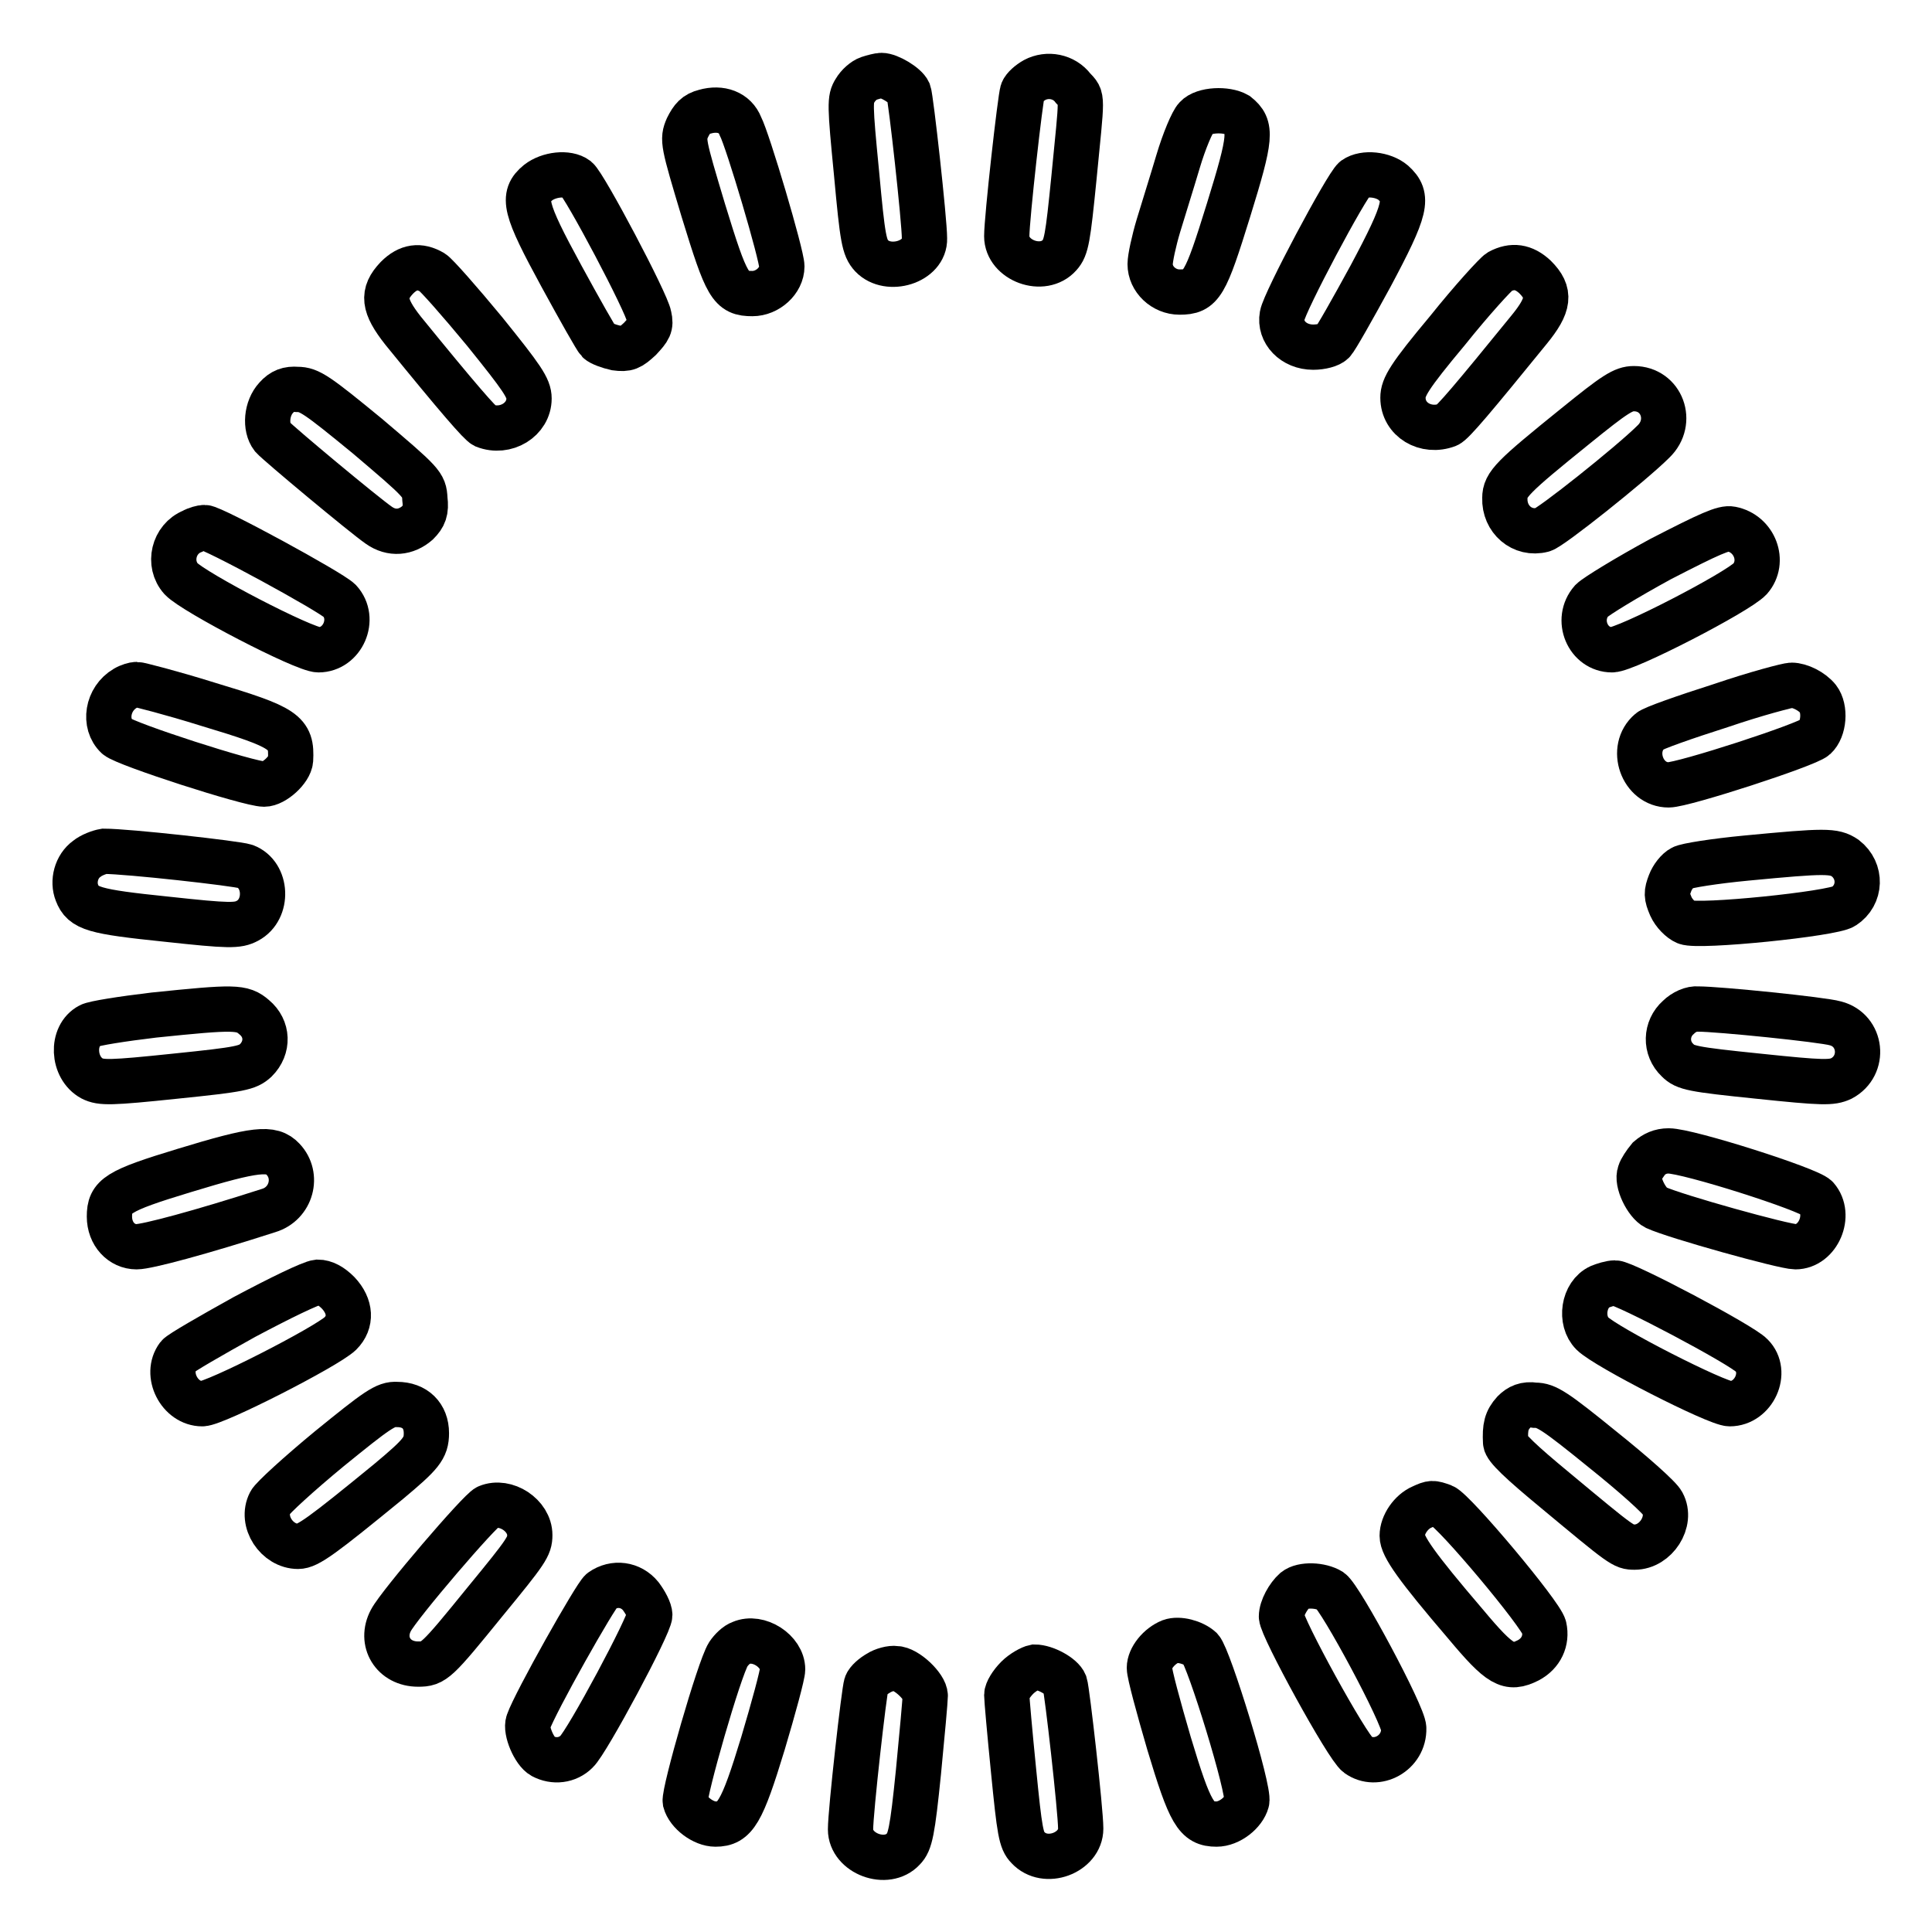
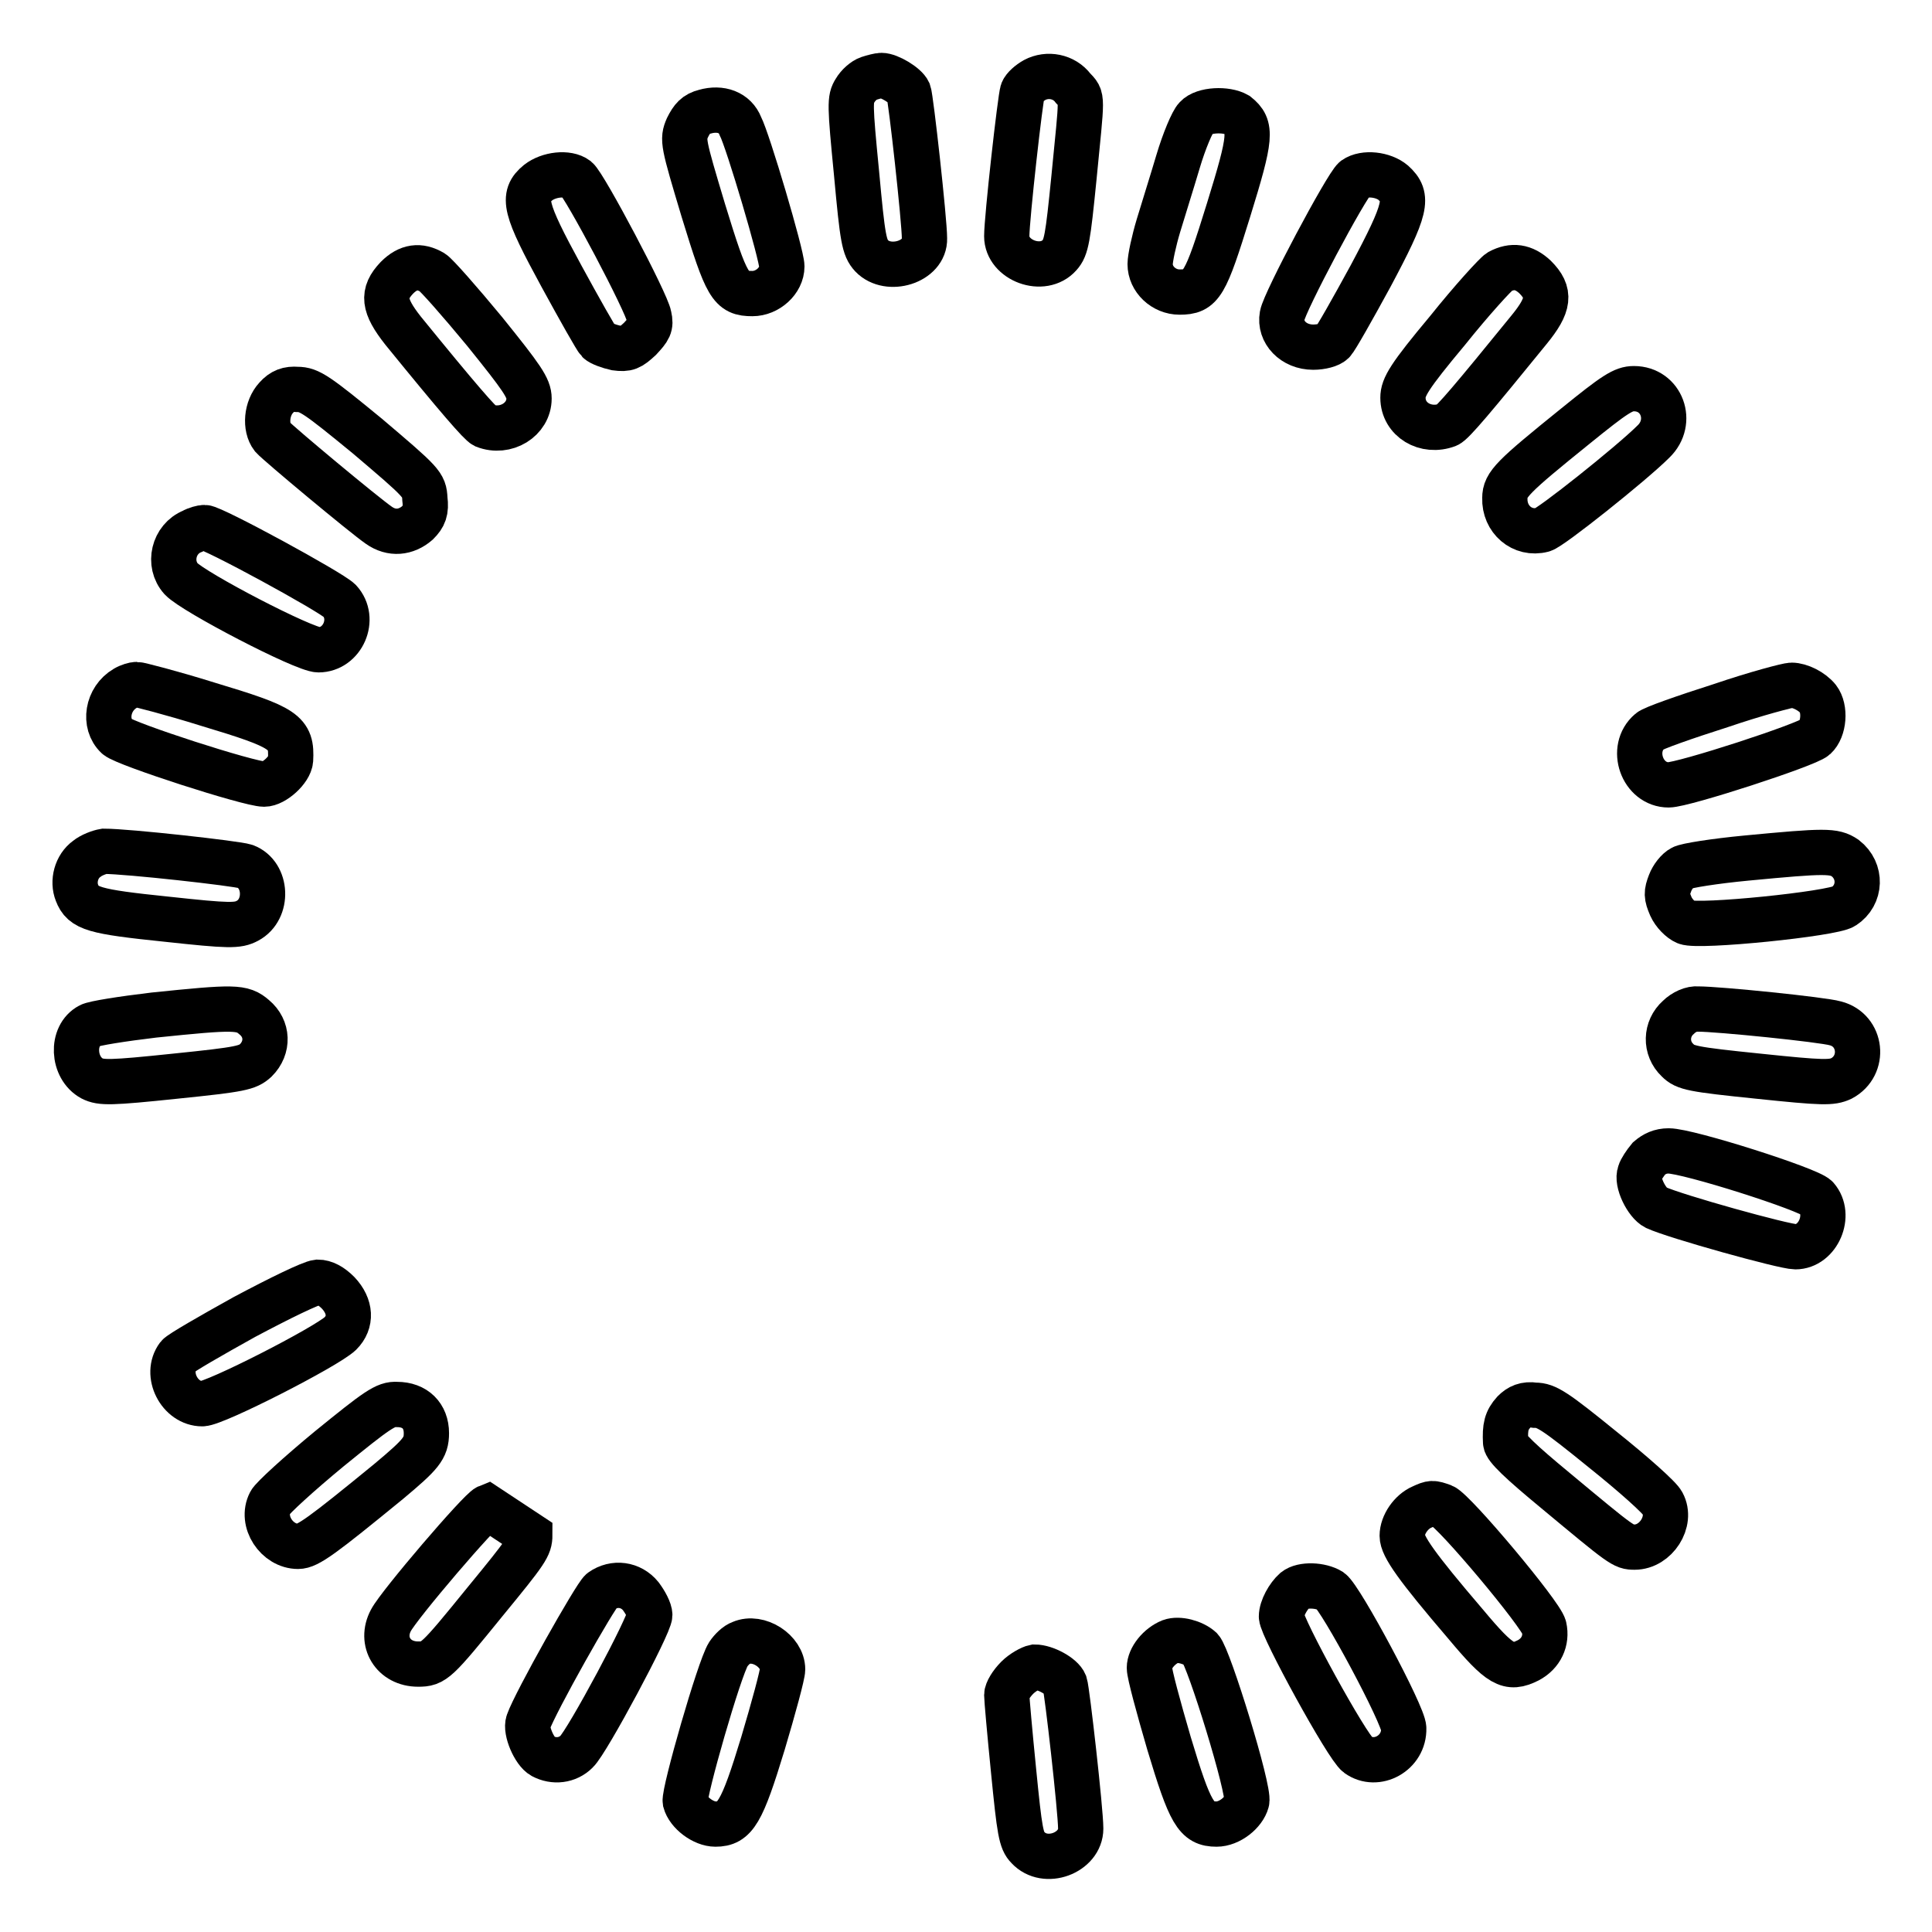
<svg xmlns="http://www.w3.org/2000/svg" version="1.1" x="0px" y="0px" viewBox="0 0 256 256" enable-background="new 0 0 256 256" xml:space="preserve">
  <g>
    <g>
      <g>
        <path stroke-width="6" fill-opacity="0" stroke="#000000" d="M115.1,10.4c-0.6,0.2-1.4,0.9-1.8,1.6c-0.7,1.1-0.7,1.8,0.2,11c0.8,8.7,1,9.8,2,10.9c2.2,2.3,7.1,0.8,7-2.3c0-2.4-1.8-18.6-2.1-19.4c-0.4-0.9-2.6-2.2-3.6-2.2C116.5,10,115.7,10.2,115.1,10.4z" />
        <path stroke-width="6" fill-opacity="0" stroke="#000000" d="M137.1,10.6c-0.7,0.4-1.4,1-1.6,1.5c-0.3,0.8-2.1,16.8-2.1,19.2c0,3.2,4.8,5,7,2.5c0.9-1,1.1-2.2,1.9-10.2c1.1-11.3,1.2-10.5-0.1-11.9C141,10.1,138.8,9.7,137.1,10.6z" />
        <path stroke-width="6" fill-opacity="0" stroke="#000000" d="M93.4,14.8c-1.2,0.3-1.7,0.9-2.3,2.1c-0.7,1.6-0.6,2,2.1,11c3.1,10.1,3.6,11,6.5,11c2,0,3.9-1.7,3.9-3.6c0-1.5-4.5-16.7-5.5-18.6C97.4,14.9,95.5,14.2,93.4,14.8z" />
        <path stroke-width="6" fill-opacity="0" stroke="#000000" d="M158.5,15.6c-0.5,0.5-1.6,3.1-2.4,5.8c-0.8,2.7-2,6.5-2.6,8.5c-0.6,2-1.1,4.3-1.1,5.1c0,2,1.8,3.7,3.9,3.7c2.9,0,3.4-0.9,6.5-10.9c3-9.7,3.1-11,1.1-12.6C162.5,14.4,159.5,14.5,158.5,15.6z" />
        <path stroke-width="6" fill-opacity="0" stroke="#000000" d="M71.3,24.2c-2.2,1.8-1.8,3.4,3.1,12.4c2.4,4.4,4.6,8.3,4.9,8.6c0.3,0.3,1.4,0.7,2.3,0.9c1.5,0.2,1.9,0,3.2-1.2c1.2-1.3,1.5-1.7,1.2-3c-0.3-1.8-8.5-17.3-9.6-18.2C75.2,22.8,72.7,23.1,71.3,24.2z" />
        <path stroke-width="6" fill-opacity="0" stroke="#000000" d="M179.5,23.7c-1.1,0.9-9.3,16.3-9.6,18.1c-0.4,2.2,1.5,4.2,4.1,4.2c1.1,0,2.2-0.3,2.6-0.7c0.4-0.4,2.6-4.3,5-8.7c4.8-9,5.1-10.5,3-12.4C183.3,23.1,180.8,22.8,179.5,23.7z" />
        <path stroke-width="6" fill-opacity="0" stroke="#000000" d="M52.6,36.8c-2,2.1-1.8,3.7,0.8,7c7.4,9.1,10.2,12.3,10.8,12.6c2.8,1.1,5.9-0.8,5.9-3.6c0-1.4-0.9-2.7-5.9-8.9c-3.3-4-6.4-7.5-6.9-7.8C55.6,35.1,54.1,35.3,52.6,36.8z" />
        <path stroke-width="6" fill-opacity="0" stroke="#000000" d="M198.7,36c-0.5,0.3-3.7,3.8-6.9,7.8c-5.1,6.1-5.9,7.5-5.9,8.9c0,2.9,3,4.7,5.9,3.6c0.7-0.3,3.4-3.5,10.8-12.6c2.7-3.3,2.9-4.9,0.8-7C201.9,35.3,200.4,35.1,198.7,36z" />
        <path stroke-width="6" fill-opacity="0" stroke="#000000" d="M36.6,52.7c-1.3,1.4-1.5,3.9-0.5,5.2c0.8,0.9,12.2,10.4,14.1,11.7c1.7,1.2,3.6,1,5.1-0.3c0.9-0.9,1.2-1.6,1-3.2c-0.1-1.9-0.3-2.1-7.6-8.3c-6.7-5.5-7.7-6.2-9.3-6.2C38.2,51.5,37.4,51.8,36.6,52.7z" />
        <path stroke-width="6" fill-opacity="0" stroke="#000000" d="M208.7,56.5c-8.3,6.7-9.3,7.7-9.3,9.5c-0.1,2.8,2.3,4.9,5,4.2c1-0.2,11.8-8.8,14.7-11.7c2.7-2.6,1.1-7-2.6-7C215.1,51.5,214,52.2,208.7,56.5z" />
        <path stroke-width="6" fill-opacity="0" stroke="#000000" d="M25.5,70.4c-2.5,1-3.3,4.3-1.5,6.3c1.7,1.8,16.3,9.4,18.2,9.4c3.2,0,5-4.1,2.8-6.5c-1.2-1.2-16.8-9.7-17.9-9.7C26.8,69.9,26,70.1,25.5,70.4z" />
-         <path stroke-width="6" fill-opacity="0" stroke="#000000" d="M220,74.1c-4.4,2.4-8.5,4.9-9.1,5.5c-2.2,2.5-0.5,6.5,2.7,6.5c1.9,0,16.6-7.6,18.3-9.4c2-2.3,0.6-6-2.5-6.6C228.4,69.9,226.6,70.7,220,74.1z" />
        <path stroke-width="6" fill-opacity="0" stroke="#000000" d="M16.6,91.2c-2.4,1.4-2.9,4.7-1.1,6.4c1.1,1,17.5,6.3,19.5,6.3c1.3,0,3.4-1.9,3.5-3.2c0.2-3.7-0.7-4.3-11-7.4c-4.8-1.5-9.1-2.6-9.4-2.6C17.8,90.7,17.1,90.9,16.6,91.2z" />
        <path stroke-width="6" fill-opacity="0" stroke="#000000" d="M228,93.5c-4.7,1.5-9,3-9.4,3.4c-2.7,2.3-1,7.1,2.5,7.1c2,0,18.3-5.3,19.4-6.3c1.2-1.1,1.4-3.8,0.4-5.1c-0.8-1-2.4-1.8-3.5-1.8C236.9,90.8,232.7,91.9,228,93.5z" />
        <path stroke-width="6" fill-opacity="0" stroke="#000000" d="M11.5,113.8c-1.4,1-1.9,3-1.3,4.5c0.8,2.1,2.2,2.5,11.9,3.5c8.3,0.9,9.4,0.9,10.7,0.2c2.8-1.5,2.6-6.1-0.3-7.2c-1.2-0.4-15.6-2-18.7-2C13.2,112.9,12.1,113.3,11.5,113.8z" />
        <path stroke-width="6" fill-opacity="0" stroke="#000000" d="M231.4,113.7c-4.2,0.4-8,1-8.5,1.3c-0.6,0.3-1.3,1.2-1.6,2c-0.5,1.3-0.5,1.7,0.1,3.1c0.4,0.9,1.3,1.8,2,2.1c1.7,0.7,19.4-1.1,20.9-2.1c2.3-1.5,2.4-4.7,0.2-6.4C243,112.7,241.9,112.7,231.4,113.7z" />
        <path stroke-width="6" fill-opacity="0" stroke="#000000" d="M20.4,134.5c-4.2,0.5-8,1.1-8.5,1.4c-2.5,1.3-2.3,5.6,0.3,7c1.2,0.6,2.4,0.6,11-0.3c8.8-0.9,9.6-1.1,10.7-2.1c1.7-1.7,1.6-4.2-0.2-5.7C32.1,133.4,31.1,133.4,20.4,134.5z" />
        <path stroke-width="6" fill-opacity="0" stroke="#000000" d="M222.4,134.8c-1.7,1.5-1.8,4.1-0.1,5.7c1,1,1.9,1.2,10.7,2.1c8.6,0.9,9.7,0.9,11,0.3c3.2-1.7,2.7-6.4-0.8-7.3c-1.7-0.5-15.5-1.9-18.2-1.9C224.2,133.6,223.1,134.1,222.4,134.8z" />
-         <path stroke-width="6" fill-opacity="0" stroke="#000000" d="M24.4,155.1c-8.9,2.7-9.9,3.4-9.9,6.1c0,2.3,1.6,4,3.6,4c1.4,0,8.5-1.9,17.5-4.8c3-0.9,4-4.6,1.9-6.8C36,152,33.9,152.2,24.4,155.1z" />
        <path stroke-width="6" fill-opacity="0" stroke="#000000" d="M218.5,153.5c-0.5,0.6-1.1,1.5-1.2,1.9c-0.5,1.2,0.9,4,2.1,4.6c2.6,1.2,17,5.2,18.5,5.2c3,0,4.8-4.2,2.8-6.5c-1-1.1-17-6.2-19.6-6.2C220,152.5,219.2,152.9,218.5,153.5z" />
        <path stroke-width="6" fill-opacity="0" stroke="#000000" d="M32.4,174.5c-4.5,2.5-8.5,4.8-8.8,5.2c-1.8,2.4,0.2,6.3,3.2,6.3c1.7,0,16.4-7.5,18.3-9.3c1.5-1.5,1.4-3.6-0.3-5.4c-0.9-0.9-1.8-1.4-2.7-1.4C41.2,170,37.1,172,32.4,174.5z" />
-         <path stroke-width="6" fill-opacity="0" stroke="#000000" d="M212,170.5c-2.2,1-2.7,4.5-1,6.2c1.8,1.8,16.5,9.3,18.2,9.3c3.2,0,5.1-4.2,2.9-6.4c-1.3-1.4-16.8-9.6-18.1-9.6C213.4,170,212.5,170.3,212,170.5z" />
        <path stroke-width="6" fill-opacity="0" stroke="#000000" d="M43.6,192c-4,3.3-7.5,6.5-7.8,7.1c-1.3,2.5,0.9,5.8,3.7,5.8c1.3,0,3.2-1.4,12-8.6c4.3-3.6,5-4.4,5-6.4c0-2.3-1.5-3.8-3.9-3.8C51.1,186,50,186.8,43.6,192z" />
        <path stroke-width="6" fill-opacity="0" stroke="#000000" d="M200.6,187.1c-1,1.1-1.2,2-1.1,4c0,0.7,2,2.6,6.6,6.4c8.9,7.4,9,7.5,10.5,7.5c2.8,0,5-3.4,3.7-5.8c-0.3-0.7-3.9-3.9-7.9-7.1c-6.4-5.2-7.5-5.9-9-5.9C202.1,186,201.3,186.4,200.6,187.1z" />
-         <path stroke-width="6" fill-opacity="0" stroke="#000000" d="M64.6,199.7c-1,0.4-11.7,12.9-12.8,15c-1.5,2.8,0.3,5.8,3.6,5.8c2.1,0,2.4-0.3,8.9-8.3c5.5-6.7,5.9-7.3,5.9-8.8C70.2,200.8,67,198.7,64.6,199.7z" />
+         <path stroke-width="6" fill-opacity="0" stroke="#000000" d="M64.6,199.7c-1,0.4-11.7,12.9-12.8,15c-1.5,2.8,0.3,5.8,3.6,5.8c2.1,0,2.4-0.3,8.9-8.3c5.5-6.7,5.9-7.3,5.9-8.8z" />
        <path stroke-width="6" fill-opacity="0" stroke="#000000" d="M188.4,199.7c-1.4,0.6-2.6,2.3-2.6,3.8c0,1.4,1.9,4.1,8.4,11.7c4.6,5.5,5.7,6.1,8.3,4.8c1.7-0.9,2.5-2.6,2.1-4.4c-0.4-1.7-11.9-15.4-13.4-16C189.8,199.1,189.7,199.1,188.4,199.7z" />
        <path stroke-width="6" fill-opacity="0" stroke="#000000" d="M79.7,210.8c-0.8,0.6-8.8,14.8-9.7,17.4c-0.4,1.1,0.8,3.9,1.9,4.5c1.5,0.8,3.3,0.6,4.5-0.6c1.4-1.3,9.7-16.8,9.7-18.1c0-0.6-0.6-1.7-1.2-2.5C83.6,209.9,81.4,209.6,79.7,210.8z" />
        <path stroke-width="6" fill-opacity="0" stroke="#000000" d="M171.6,210.7c-0.9,0.8-1.8,2.4-1.8,3.5c0,1.4,8.7,17.3,10.1,18.3c2.5,1.8,6.2-0.2,6.1-3.5c0-1.7-8.3-17.2-9.7-18.2C175,210,172.6,209.9,171.6,210.7z" />
        <path stroke-width="6" fill-opacity="0" stroke="#000000" d="M98.2,217.7c-0.6,0.2-1.3,0.9-1.7,1.5c-1.2,1.9-5.9,18.3-5.7,19.5c0.4,1.5,2.4,3,4,3c2.6,0,3.5-1.5,6.3-10.7c1.4-4.7,2.6-9.1,2.6-9.8C103.7,218.8,100.5,216.7,98.2,217.7z" />
        <path stroke-width="6" fill-opacity="0" stroke="#000000" d="M155.1,217.5c-1.5,0.6-2.8,2.2-2.8,3.5c0,0.8,1.2,5.2,2.6,10c2.8,9.3,3.6,10.7,6.3,10.7c1.7,0,3.6-1.5,4-3c0.4-1.5-5-19-6.1-20.2C158.1,217.6,156.2,217.1,155.1,217.5z" />
-         <path stroke-width="6" fill-opacity="0" stroke="#000000" d="M116.4,221.7c-0.7,0.4-1.4,1-1.6,1.5c-0.3,0.8-2.1,16.8-2.1,19.2c0,3.2,4.8,5,7,2.6c0.9-0.9,1.2-2.3,2-10.2c0.5-5.1,0.9-9.6,0.9-10.1c0-1.2-2.5-3.6-3.9-3.6C118.1,221,117,221.3,116.4,221.7z" />
        <path stroke-width="6" fill-opacity="0" stroke="#000000" d="M134.8,222.3c-0.8,0.8-1.4,1.8-1.4,2.3c0,0.5,0.4,5,0.9,10c0.8,8.1,1,9.3,1.9,10.2c2.3,2.5,7,0.7,7-2.5c0-2.4-1.8-18.3-2.1-19.2c-0.4-1-2.6-2.2-4-2.2C136.6,221,135.5,221.6,134.8,222.3z" />
      </g>
    </g>
  </g>
</svg>